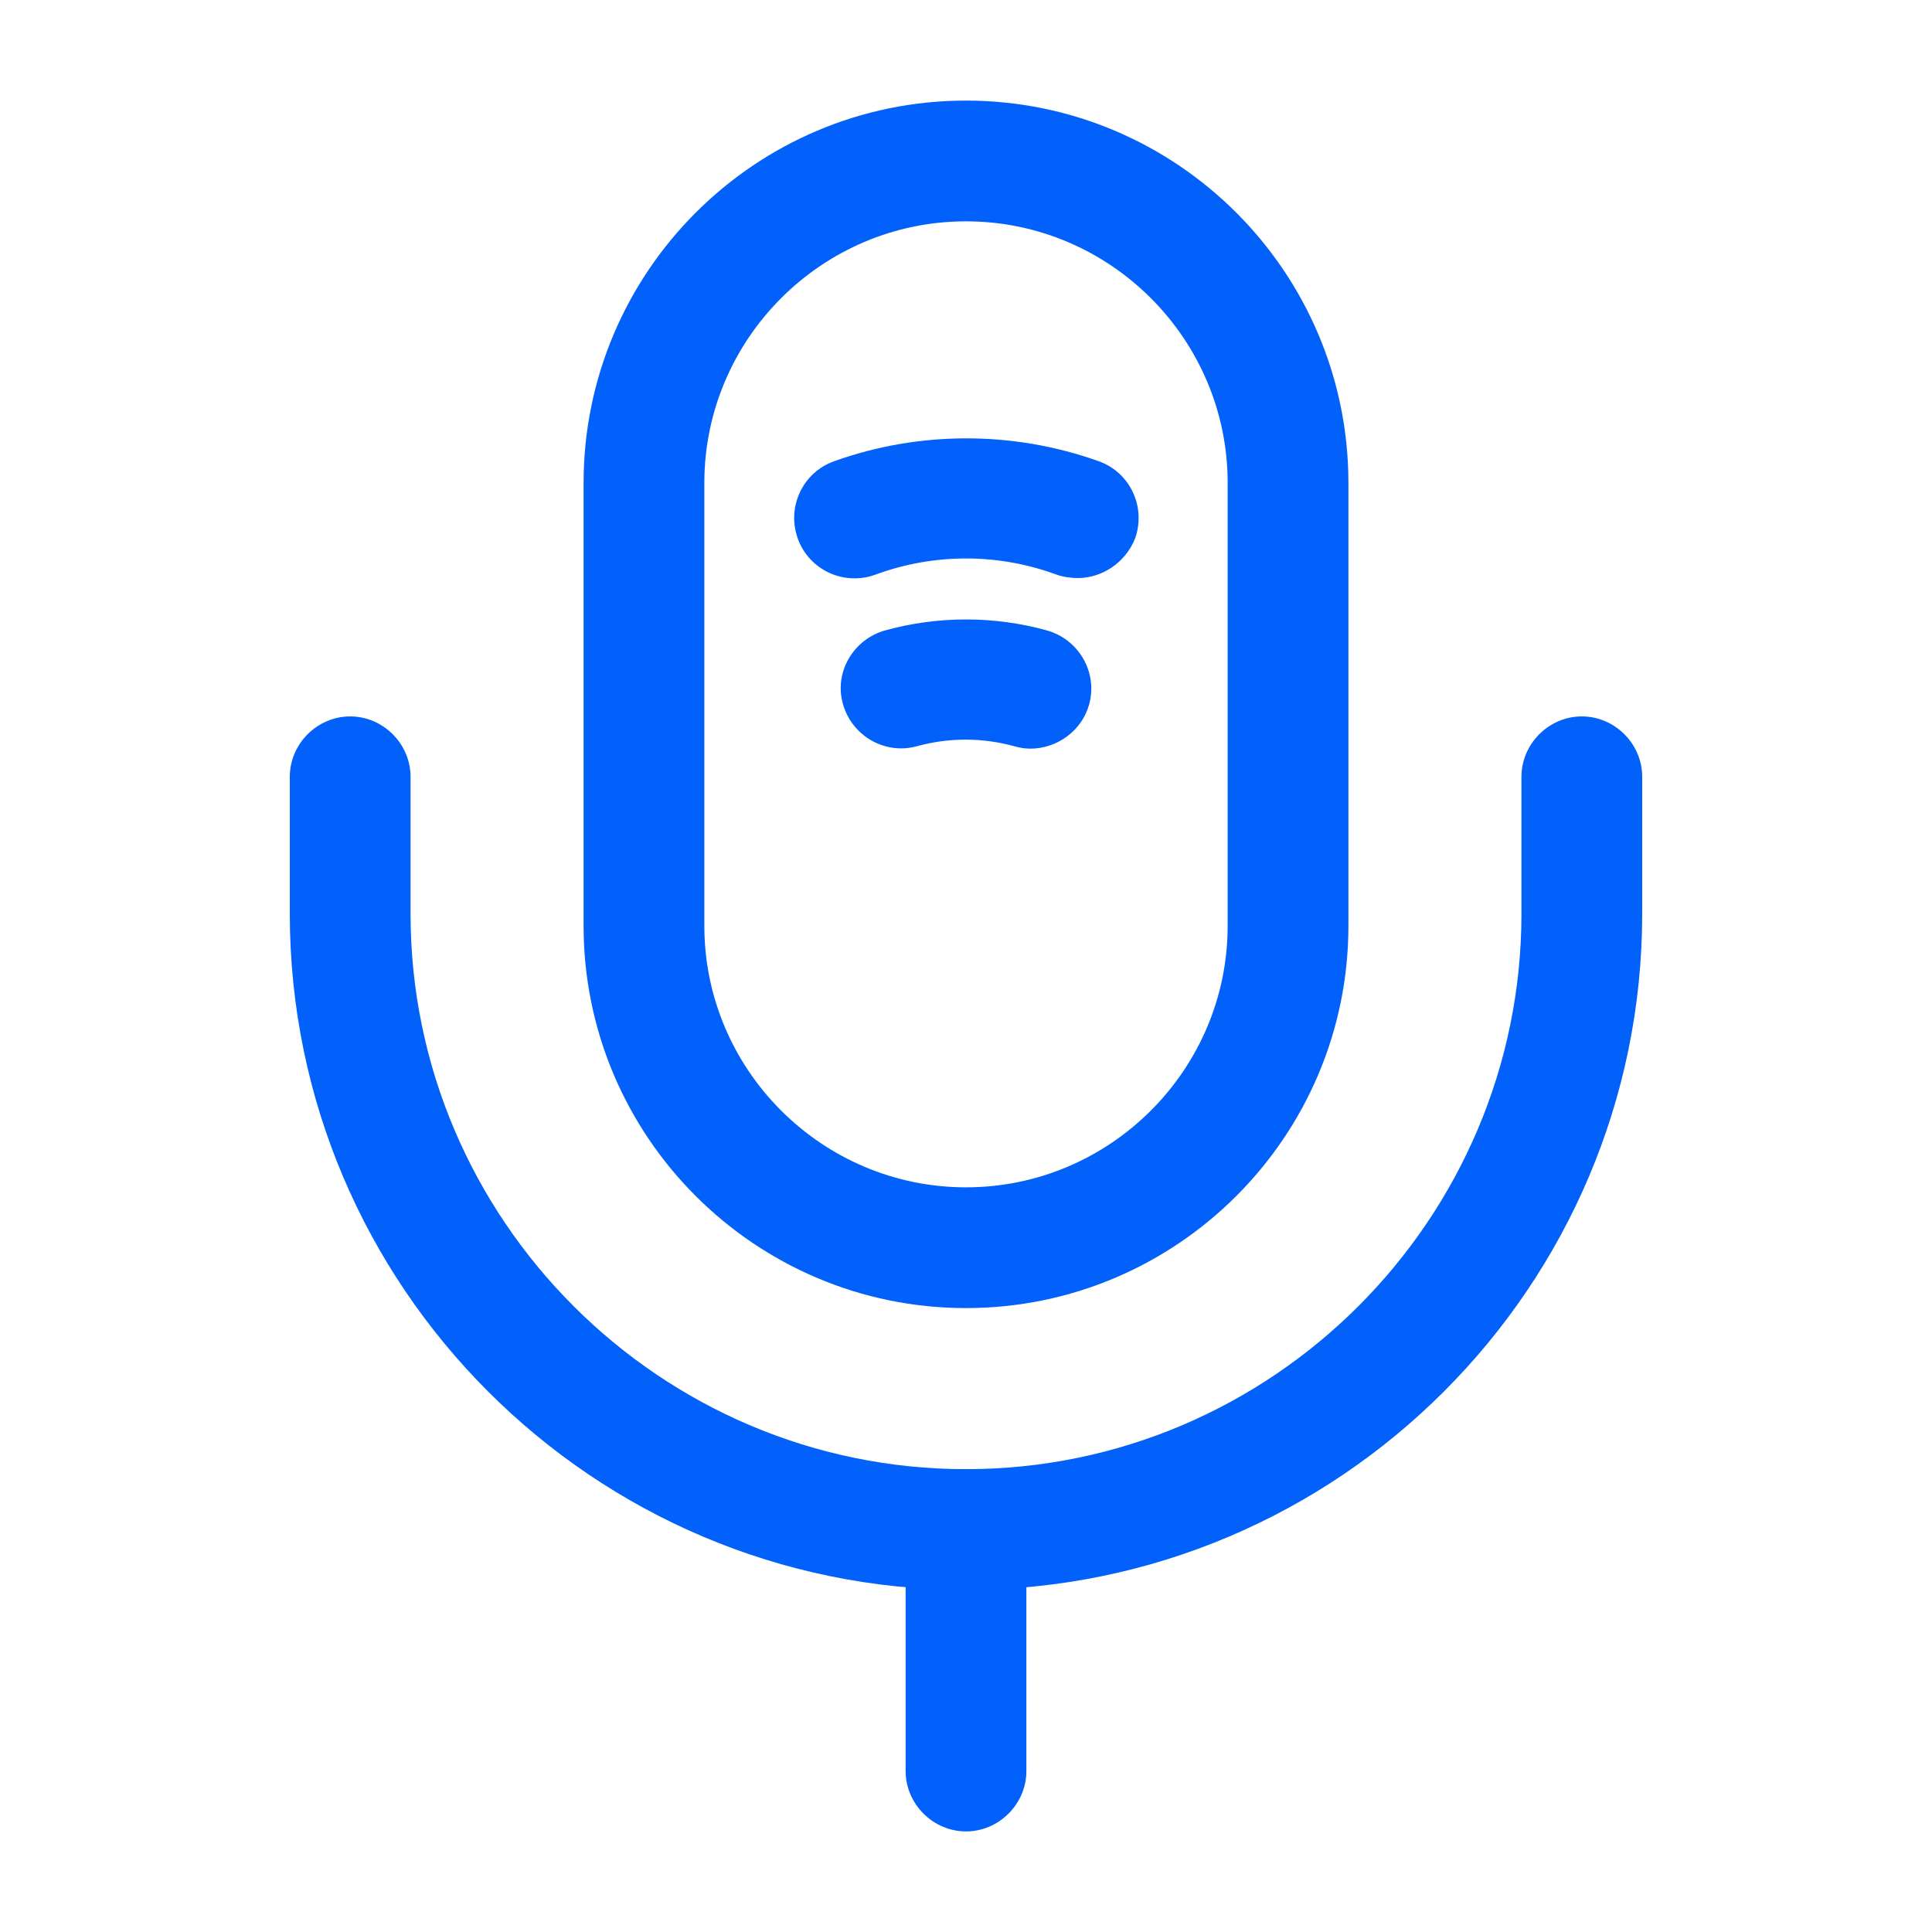
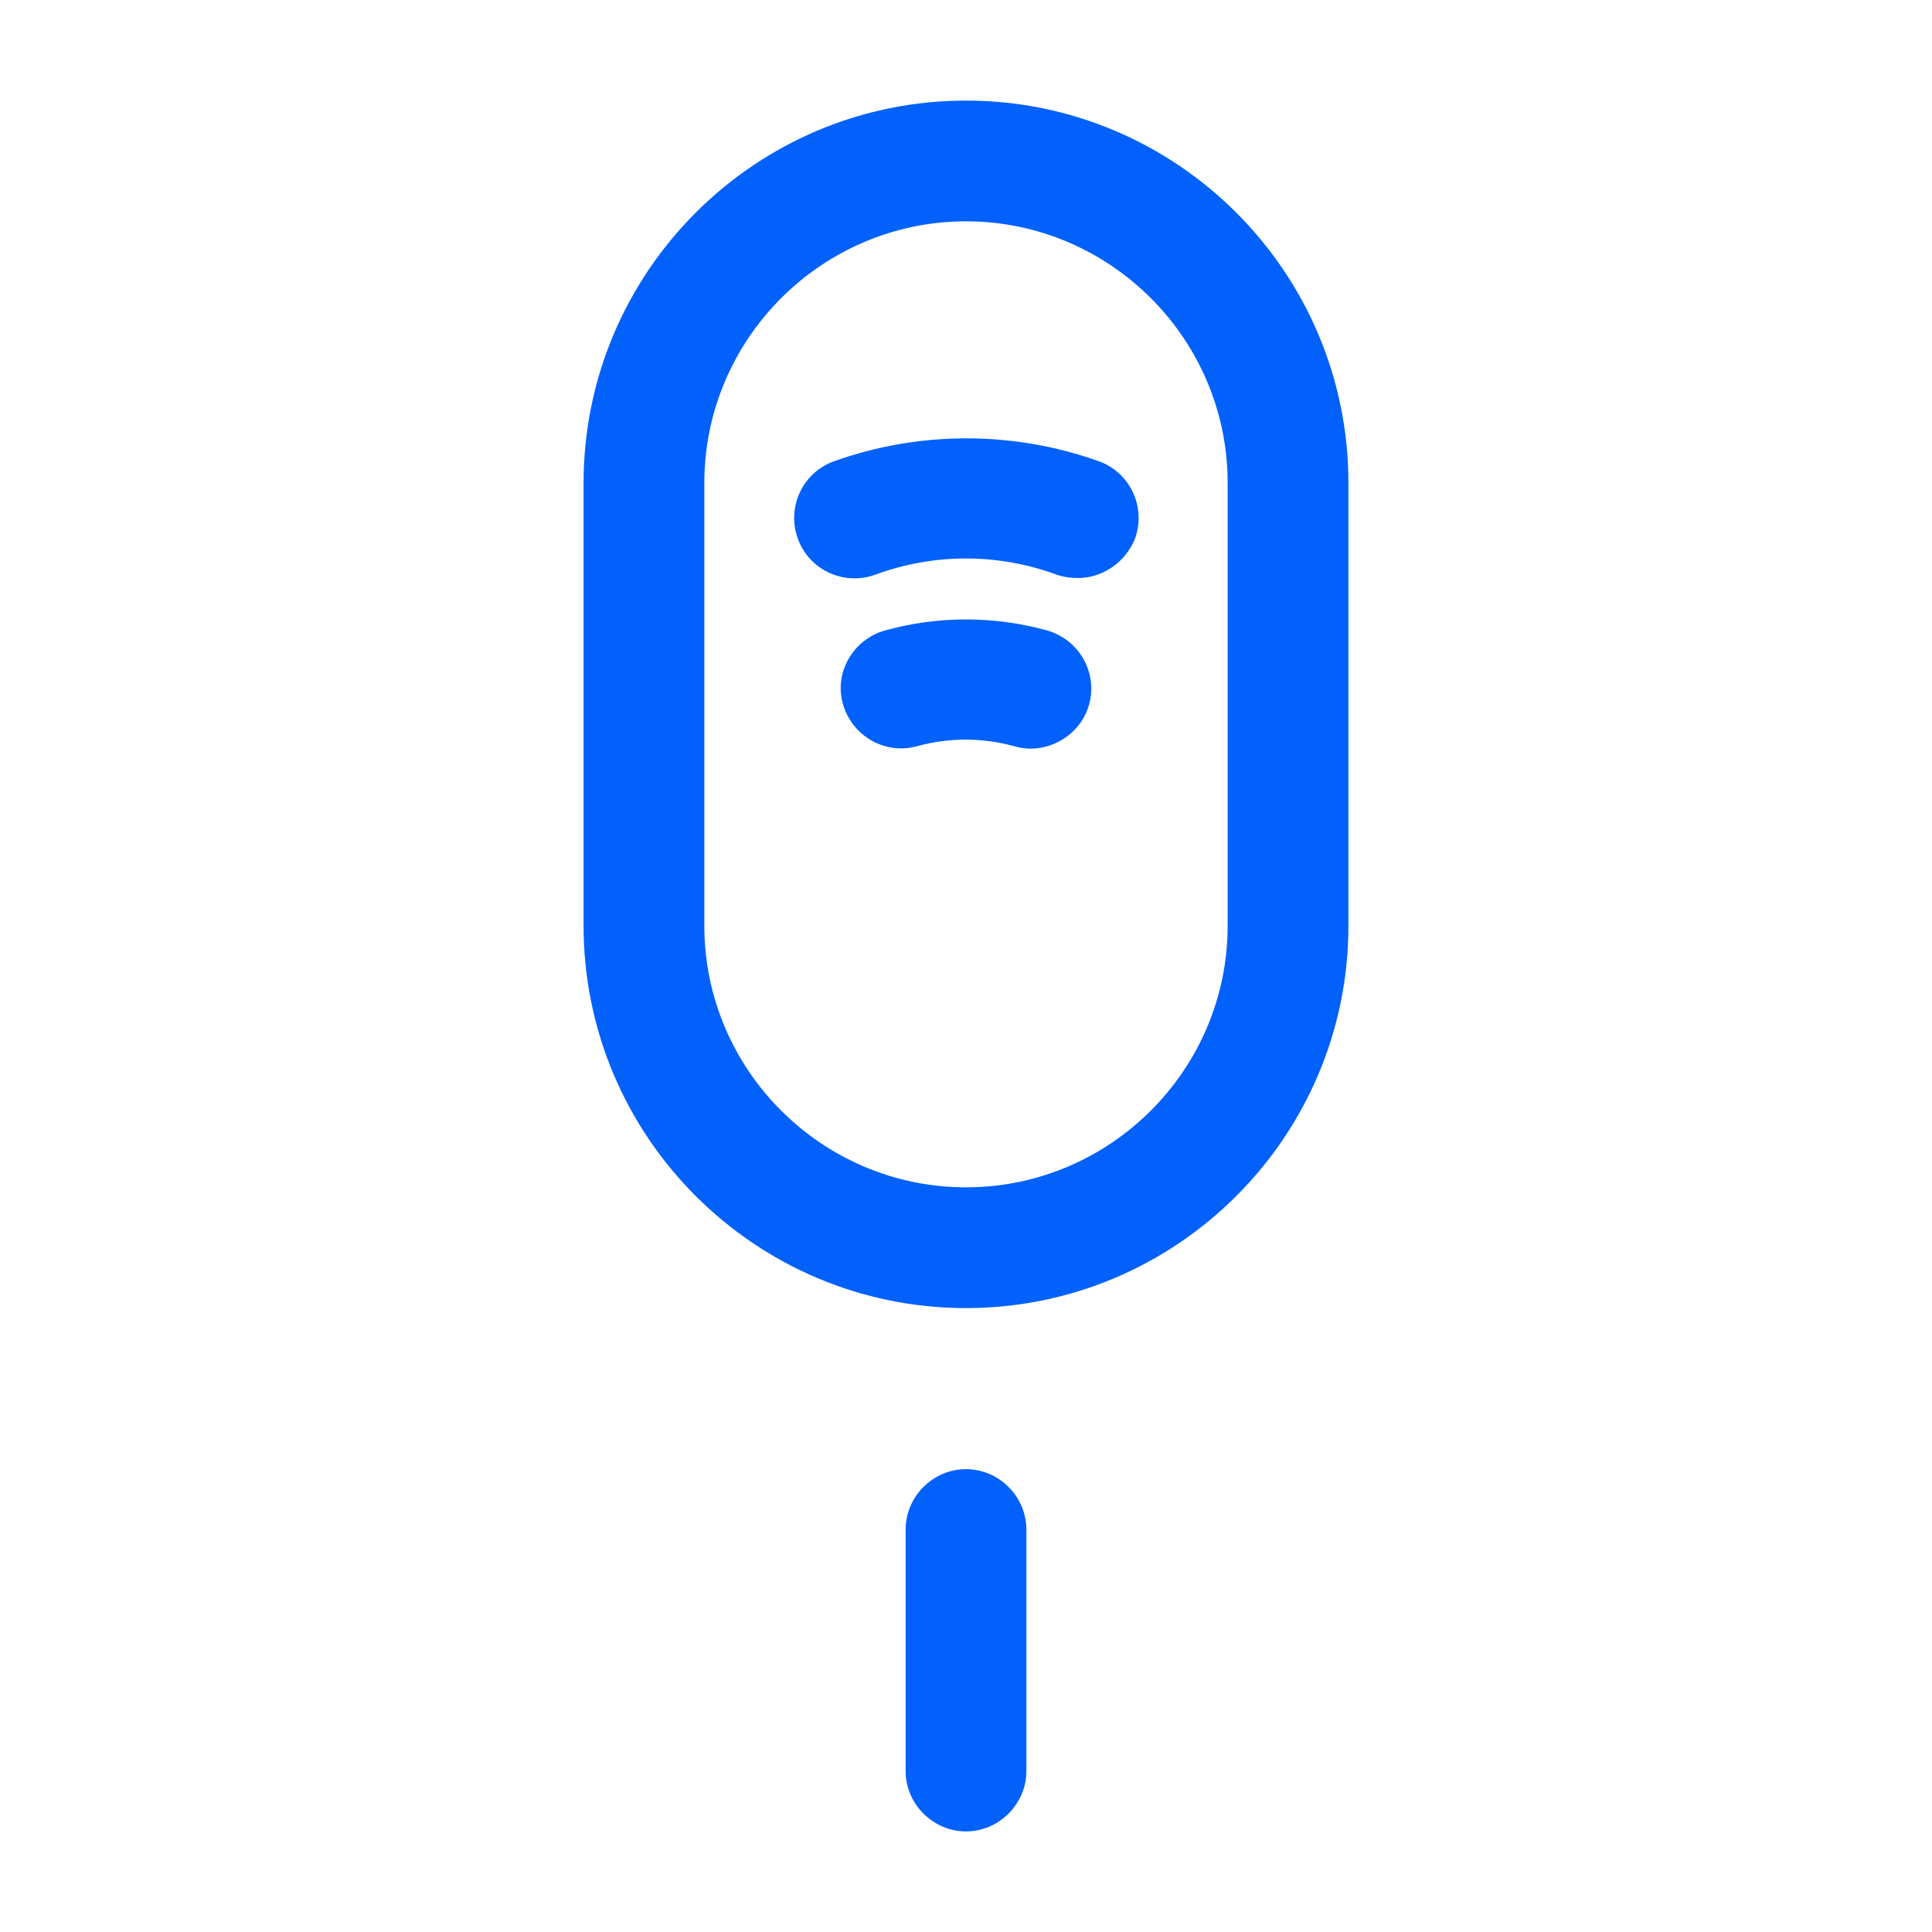
<svg xmlns="http://www.w3.org/2000/svg" width="16" height="16" viewBox="0 0 16 16" fill="none">
  <path d="M8 10.833C6.253 10.833 4.833 9.413 4.833 7.667V4C4.833 2.253 6.253 0.833 8 0.833C9.747 0.833 11.167 2.253 11.167 4V7.667C11.167 9.413 9.747 10.833 8 10.833ZM8 1.833C6.807 1.833 5.833 2.807 5.833 4V7.667C5.833 8.86 6.807 9.833 8 9.833C9.193 9.833 10.167 8.86 10.167 7.667V4C10.167 2.807 9.193 1.833 8 1.833Z" fill="#0161FA" />
-   <path d="M8 13.167C4.913 13.167 2.4 10.653 2.4 7.567V6.433C2.4 6.16 2.627 5.933 2.9 5.933C3.173 5.933 3.4 6.16 3.4 6.433V7.567C3.4 10.1 5.467 12.167 8 12.167C10.533 12.167 12.6 10.1 12.6 7.567V6.433C12.6 6.16 12.827 5.933 13.1 5.933C13.373 5.933 13.6 6.16 13.6 6.433V7.567C13.6 10.653 11.087 13.167 8 13.167Z" fill="#0161FA" />
  <path d="M8.927 4.787C8.873 4.787 8.813 4.78 8.753 4.76C8.267 4.58 7.733 4.58 7.247 4.76C6.987 4.853 6.7 4.72 6.607 4.46C6.513 4.2 6.647 3.913 6.907 3.82C7.613 3.567 8.393 3.567 9.1 3.82C9.36 3.913 9.493 4.2 9.4 4.46C9.32 4.66 9.127 4.787 8.927 4.787Z" fill="#0161FA" />
  <path d="M8.533 6.2C8.487 6.2 8.447 6.193 8.4 6.18C8.133 6.107 7.86 6.107 7.593 6.18C7.327 6.253 7.053 6.093 6.98 5.827C6.907 5.567 7.067 5.293 7.333 5.22C7.767 5.1 8.233 5.1 8.667 5.22C8.933 5.293 9.093 5.567 9.02 5.833C8.96 6.053 8.753 6.2 8.533 6.2Z" fill="#0161FA" />
  <path d="M8 15.167C7.727 15.167 7.5 14.94 7.5 14.667V12.667C7.5 12.393 7.727 12.167 8 12.167C8.273 12.167 8.5 12.393 8.5 12.667V14.667C8.5 14.94 8.273 15.167 8 15.167Z" fill="#0161FA" />
</svg>